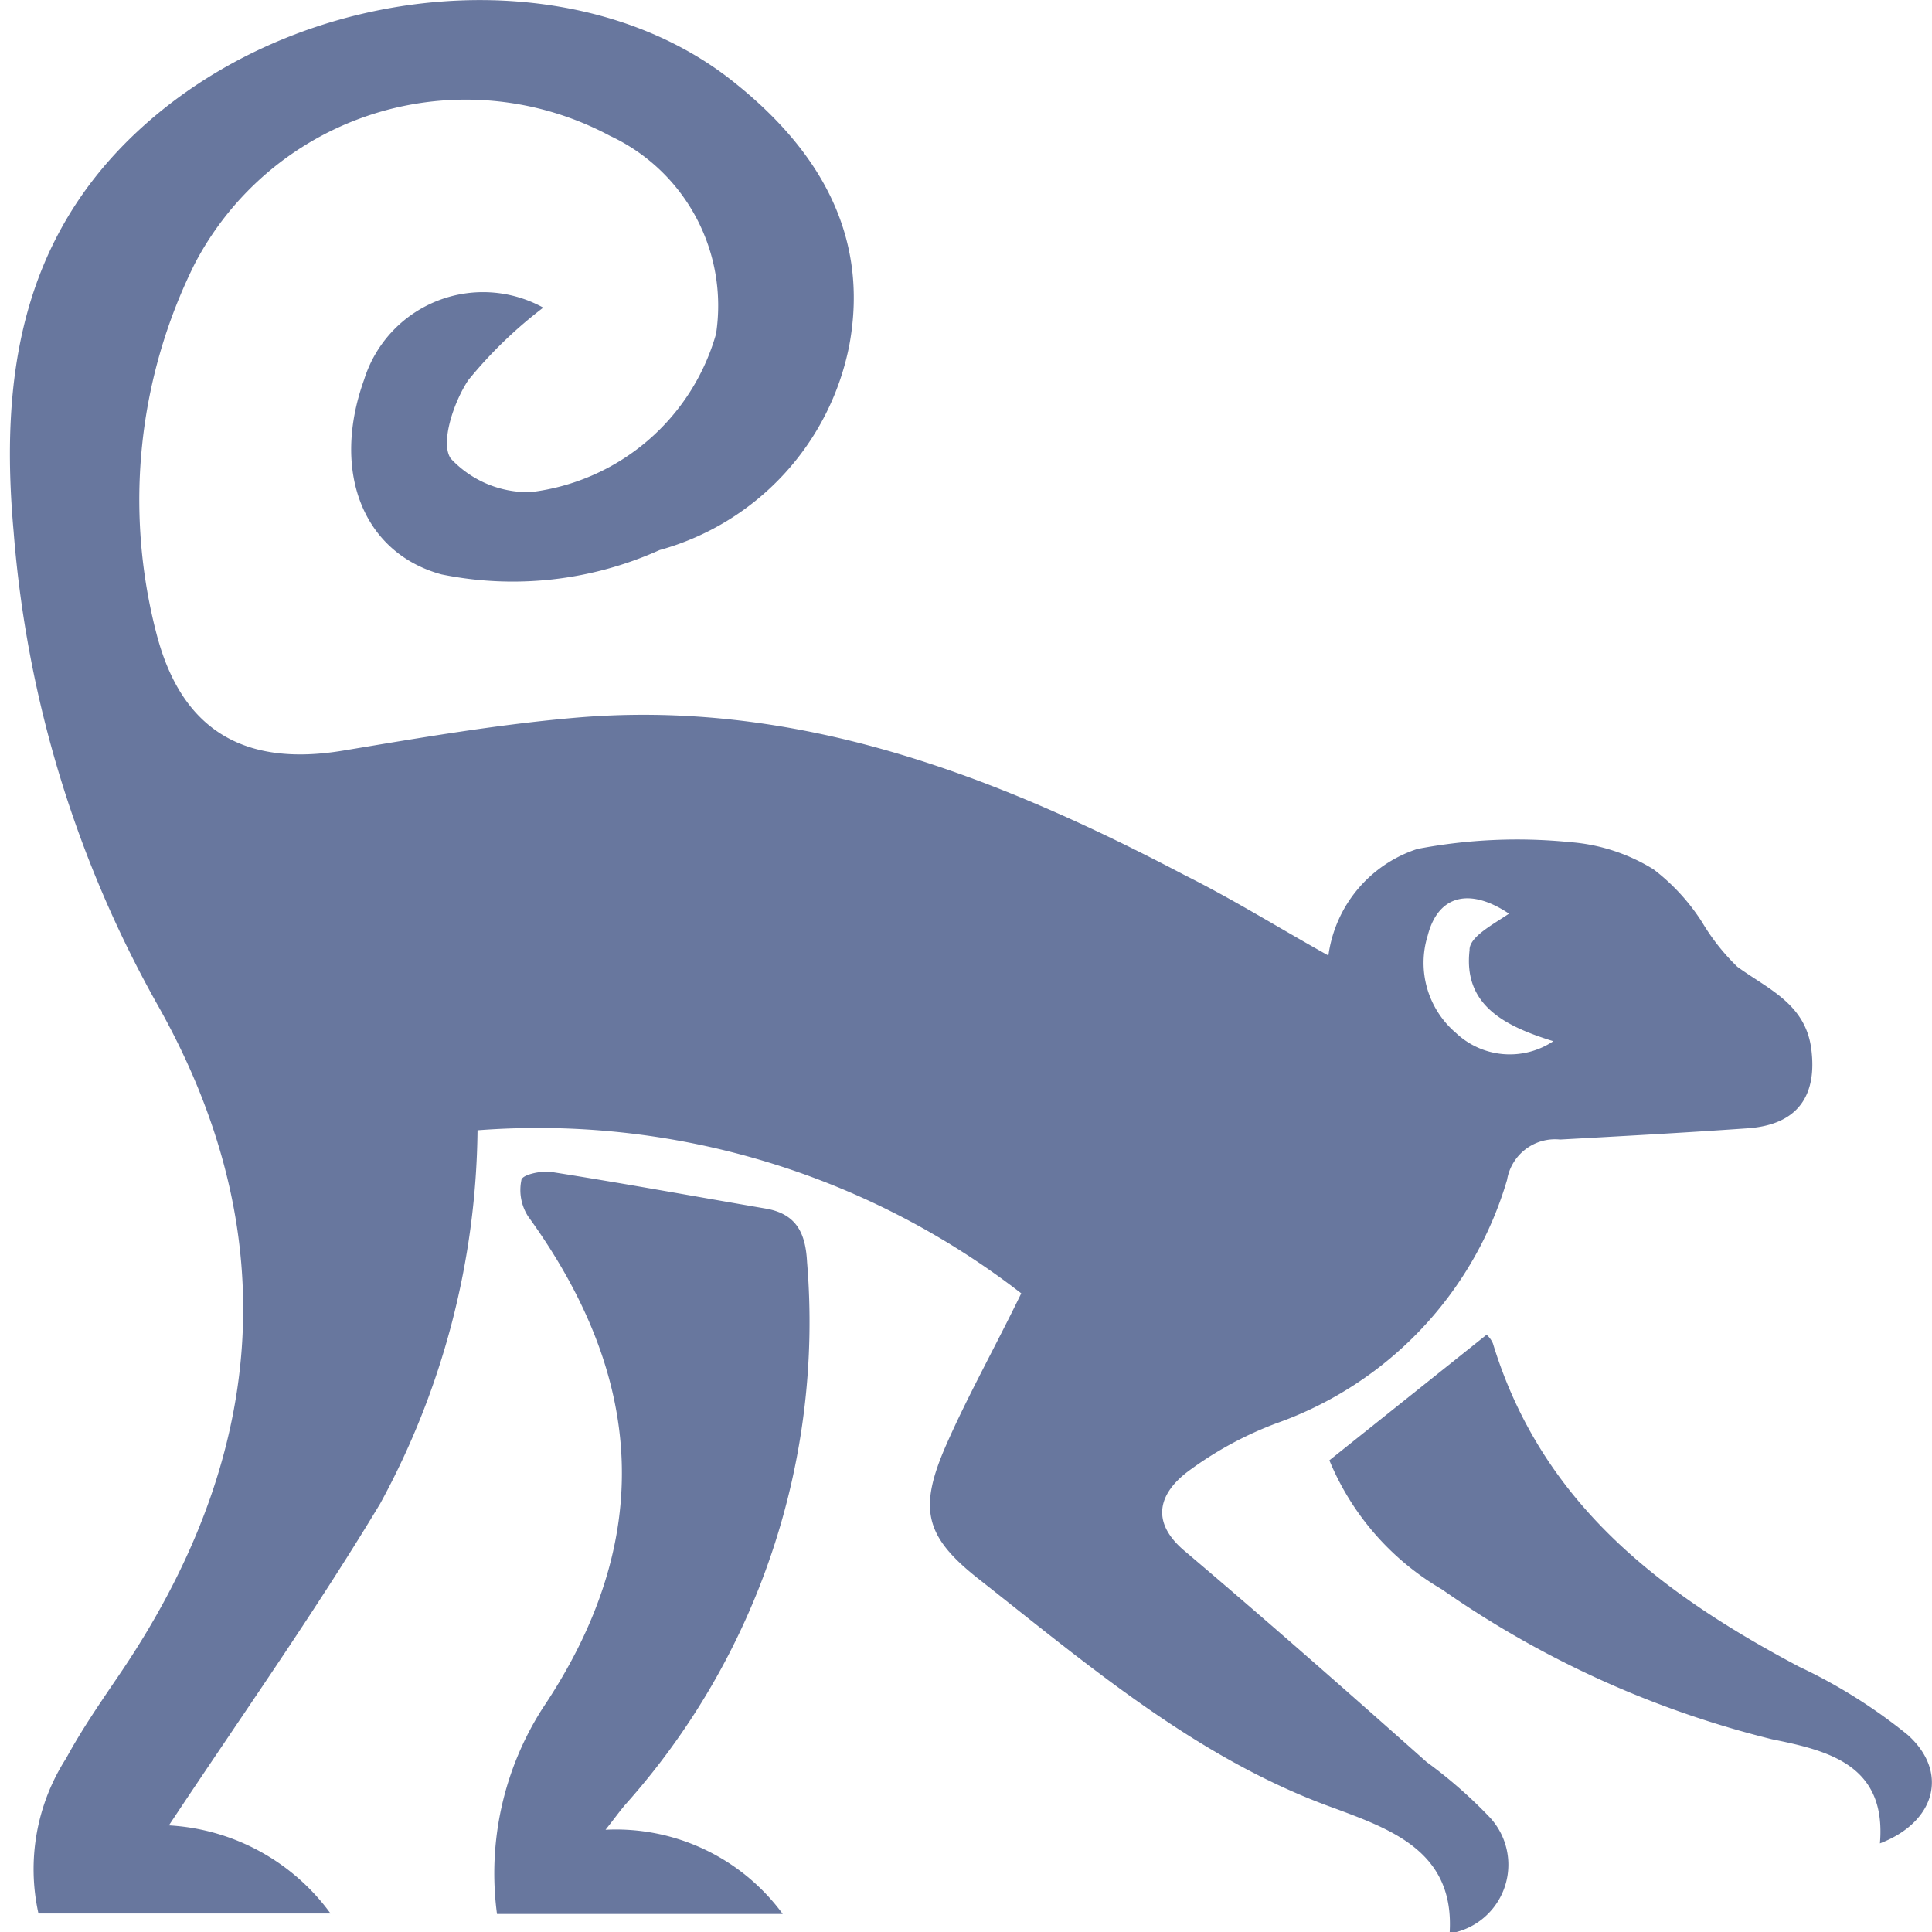
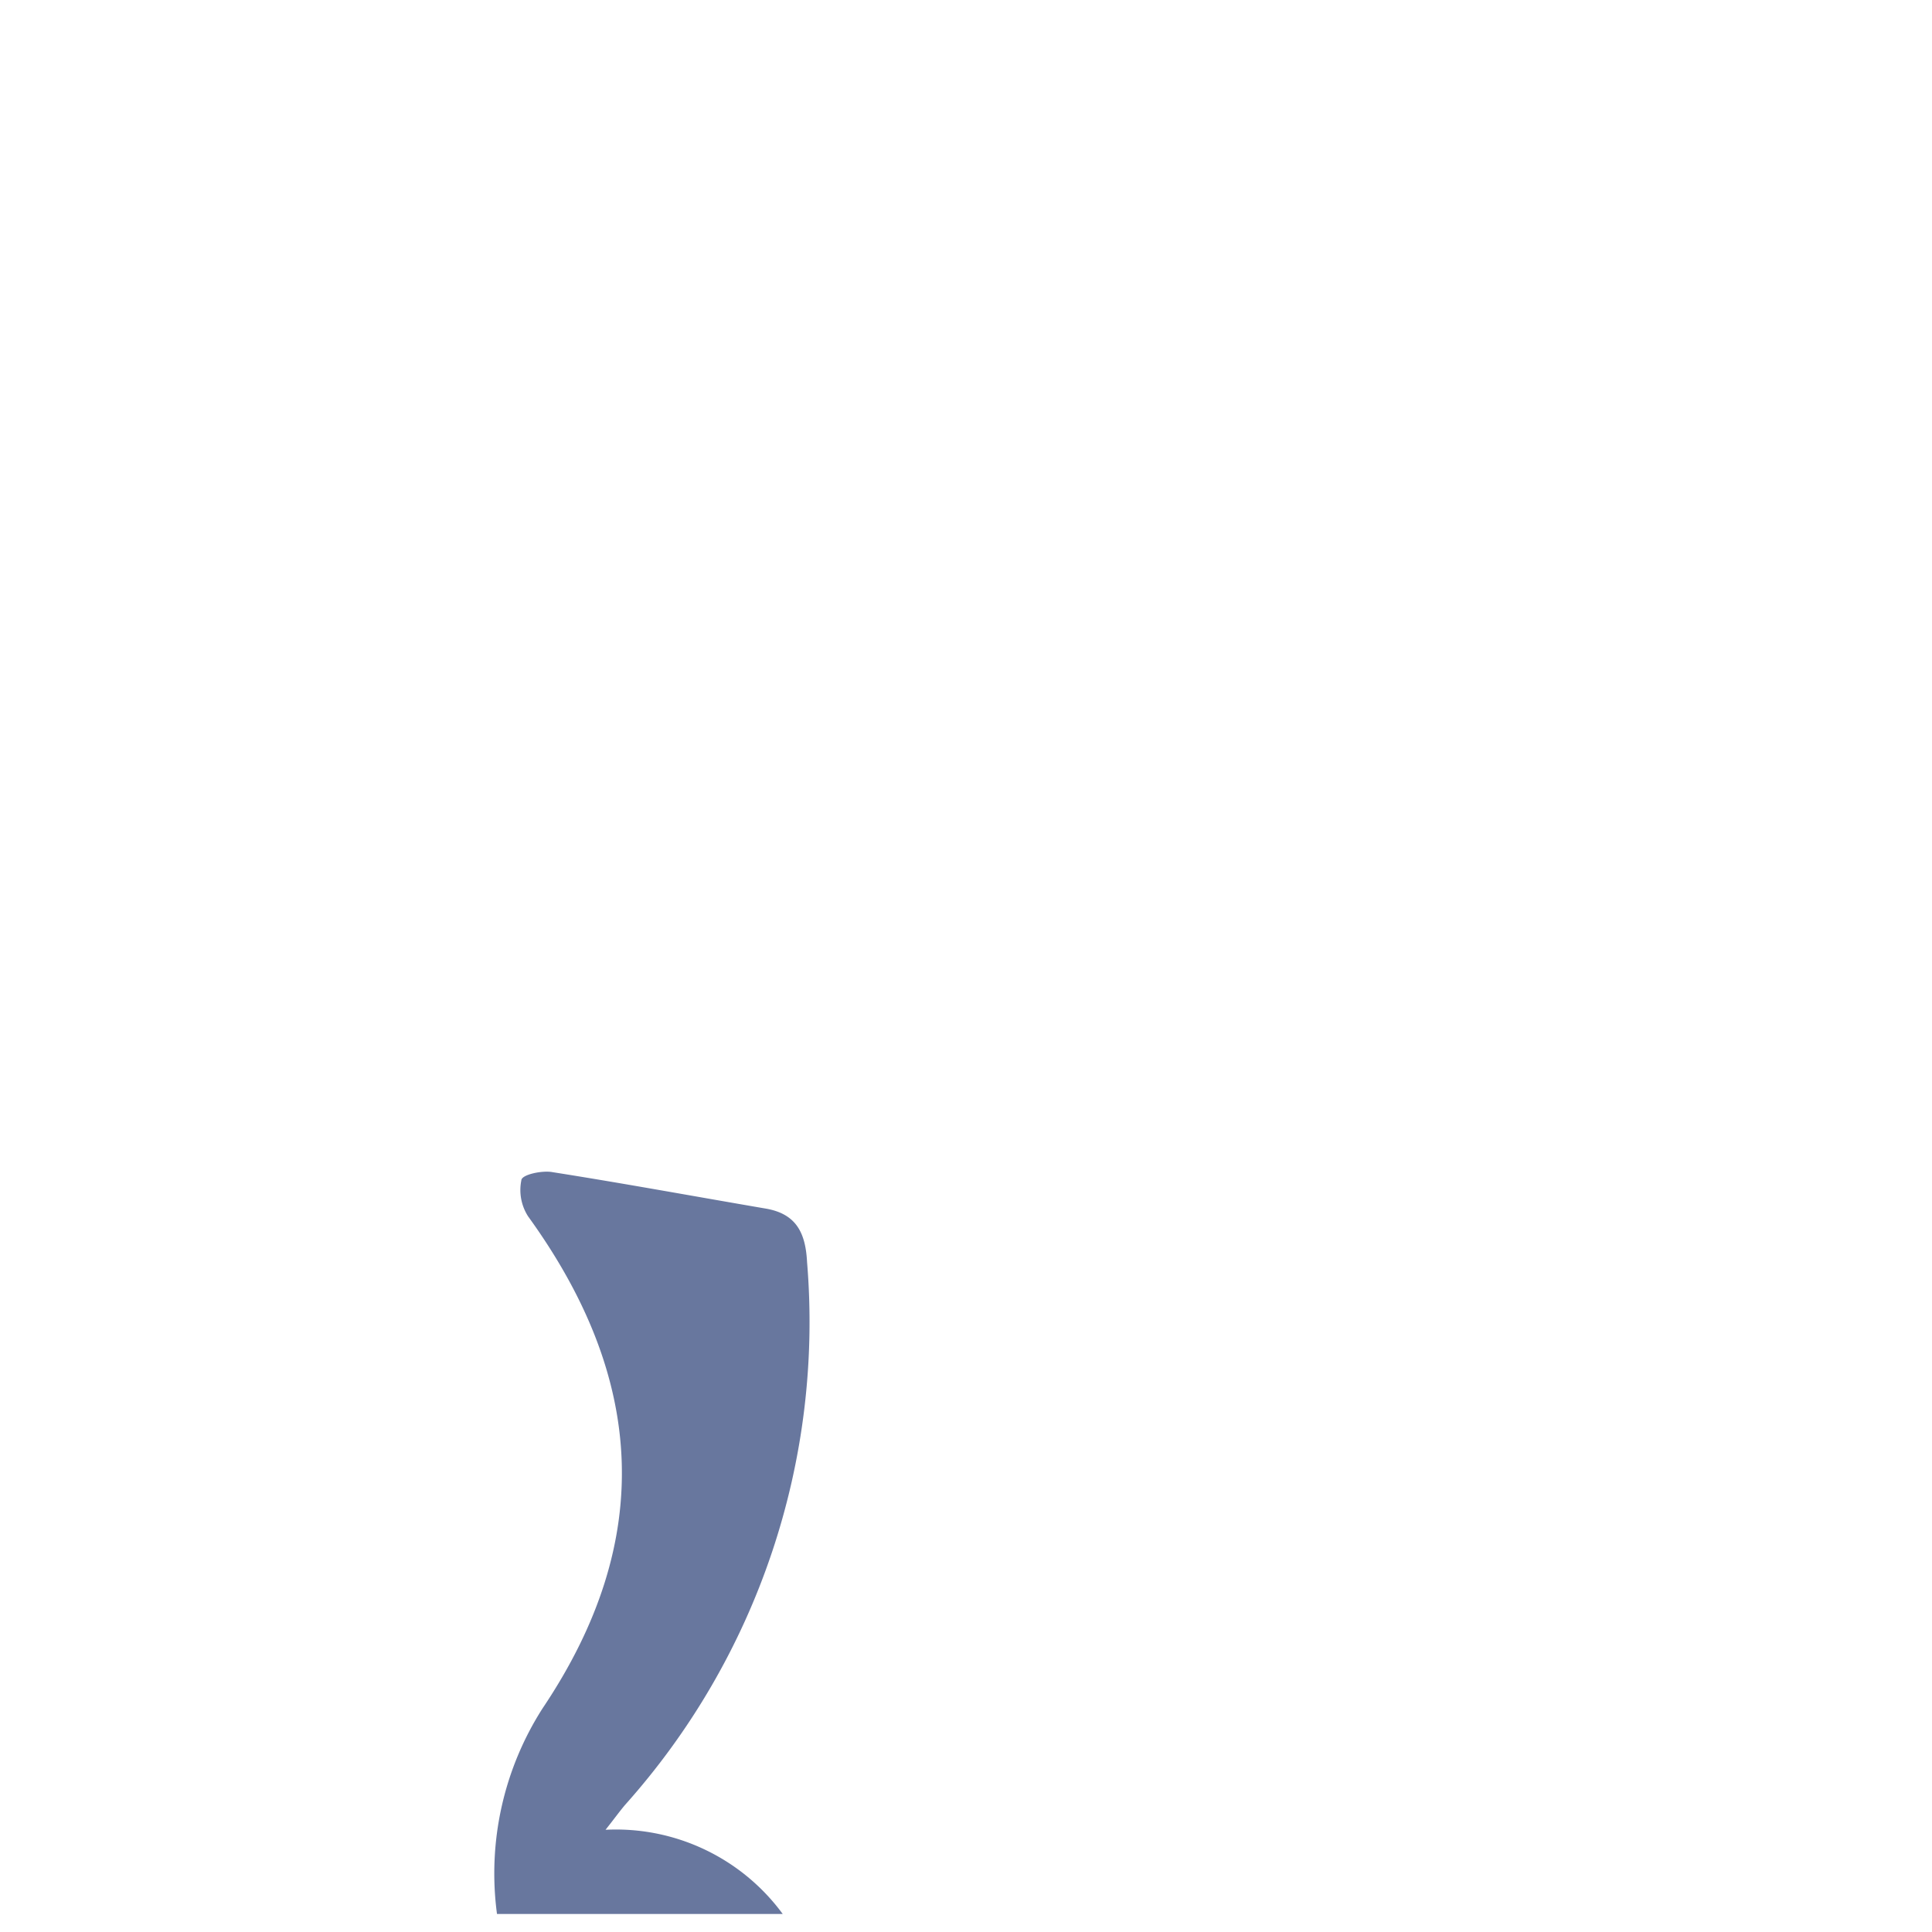
<svg xmlns="http://www.w3.org/2000/svg" viewBox="0 0 39.69 39.69">
  <defs>
    <style>.a{fill:#68779e;}</style>
  </defs>
-   <path class="a" d="M11.16,6.32A9.09,9.09,0,0,0,9.62,7.81c-.3.45-.58,1.29-.36,1.61a2.17,2.17,0,0,0,1.64.69,4.52,4.52,0,0,0,3.81-3.25,3.85,3.85,0,0,0-2.18-4.07A6.28,6.28,0,0,0,4,5.42,10.89,10.89,0,0,0,3.21,13c.51,2,1.8,2.76,3.84,2.42,1.56-.26,3.13-.53,4.71-.67,4.56-.41,8.64,1.16,12.58,3.23,1,.5,1.91,1.07,2.95,1.65a2.68,2.68,0,0,1,1.83-2.19,10.91,10.91,0,0,1,3.13-.14,3.8,3.8,0,0,1,1.72.56,4.22,4.22,0,0,1,1,1.09,4.38,4.38,0,0,0,.72.91c.63.46,1.4.76,1.52,1.69s-.25,1.56-1.32,1.63c-1.28.09-2.56.16-3.84.23a1,1,0,0,0-1.09.83,7.57,7.57,0,0,1-4.74,5,7.39,7.39,0,0,0-1.83,1c-.56.43-.77,1-.08,1.6,1.7,1.44,3.37,2.91,5,4.36a9.56,9.56,0,0,1,1.3,1.14,1.43,1.43,0,0,1-.83,2.38c.11-1.67-1.18-2.13-2.36-2.57-2.8-1-5.05-2.93-7.35-4.74-1.08-.86-1.2-1.43-.63-2.73.44-1,1-2,1.54-3.11A16.21,16.21,0,0,0,9.81,23.22a16.35,16.35,0,0,1-2,7.67c-1.36,2.26-2.89,4.42-4.34,6.61a4.41,4.41,0,0,1,3.32,1.81h-6a4.21,4.21,0,0,1,.57-3.19c.32-.59.7-1.14,1.08-1.7,3-4.4,3.46-9,.84-13.7a23.59,23.59,0,0,1-3-9.8C0,7.8.41,4.9,2.9,2.63c3.39-3.09,9-3.54,12.23-.9,1.7,1.37,2.73,3.11,2.32,5.35a5.45,5.45,0,0,1-3.9,4.22,7.34,7.34,0,0,1-4.48.5c-1.61-.44-2.27-2.11-1.59-4A2.56,2.56,0,0,1,11.16,6.32ZM31,18.77c-.79-.53-1.45-.4-1.67.45a1.89,1.89,0,0,0,.58,2,1.61,1.61,0,0,0,2,.17c-1-.31-1.85-.74-1.72-1.87C30.18,19.25,30.66,19,31,18.77Z" />
  <path class="a" d="M12.44,37.59a4.25,4.25,0,0,1,3.64,1.73H10.21a6.29,6.29,0,0,1,.94-4.23c2.33-3.47,2.09-6.8-.3-10.1a1,1,0,0,1-.14-.74c0-.12.43-.21.64-.17,1.46.23,2.93.5,4.39.75.62.11.81.5.84,1.1a14.88,14.88,0,0,1-3.74,11.15C12.73,37.21,12.63,37.35,12.44,37.59Z" />
-   <path class="a" d="M27.31,30l3.23-2.58a.51.51,0,0,1,.13.18c1,3.28,3.44,5.13,6.29,6.64a10.88,10.88,0,0,1,2.23,1.4c.85.76.58,1.79-.57,2.23.14-1.63-1.09-1.91-2.22-2.14a20.33,20.33,0,0,1-6.78-3.08A5.5,5.5,0,0,1,27.31,30Z" />
</svg>